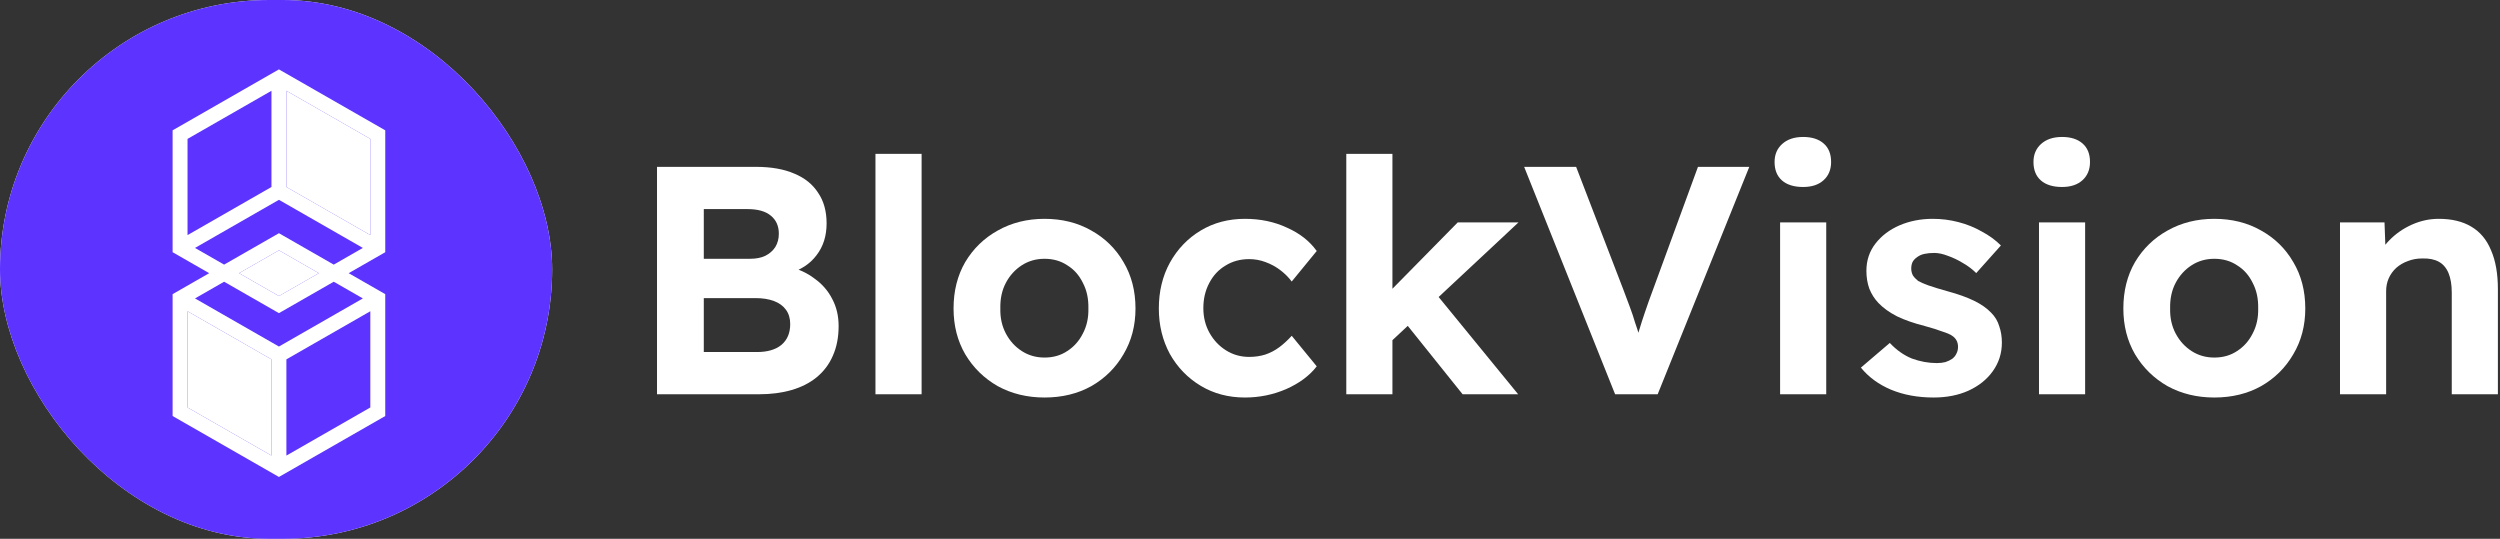
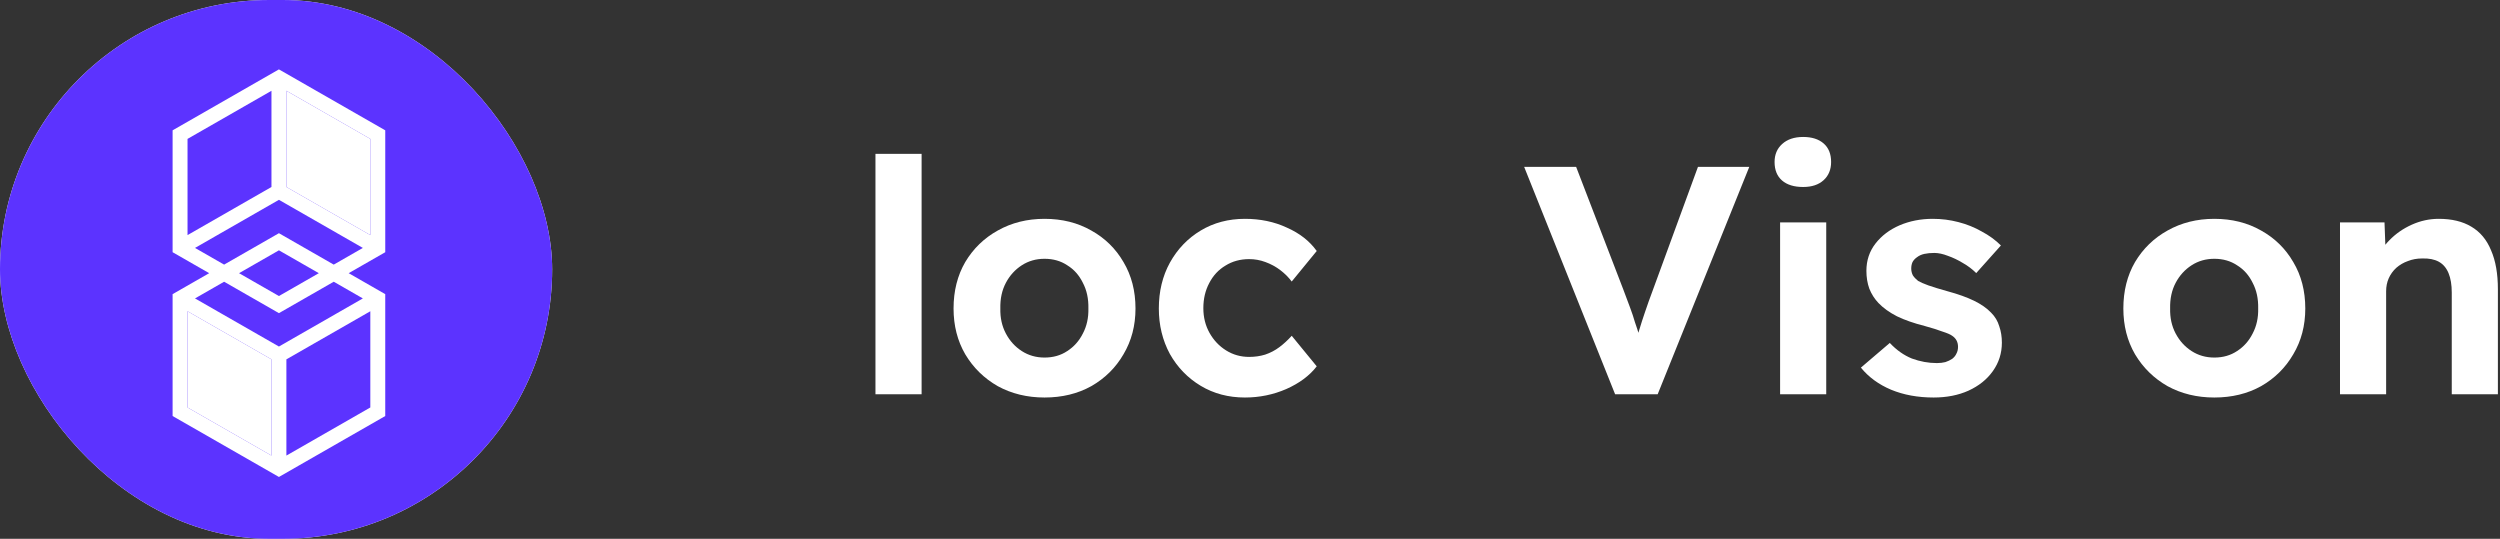
<svg xmlns="http://www.w3.org/2000/svg" width="464" height="100" viewBox="0 0 464 100" fill="none">
  <rect x="0" y="0" width="464" height="100" fill="#333333" stroke="none" />
  <rect width="102.484" height="100" rx="50" fill="white" />
-   <path d="M32.035 24.19L32.035 46.81L38.824 50.702L32.034 54.594L32.034 77.215L51.768 88.525L71.502 77.215L71.502 54.593L64.713 50.701L71.503 46.81L71.503 24.188L51.767 12.877L32.035 24.19ZM50.384 16.849L50.384 34.705L34.806 43.635L34.806 25.779L50.384 16.849ZM34.805 75.626L34.805 57.768L50.384 66.696L50.384 84.555L34.805 75.626ZM53.154 84.555L53.154 66.697L68.732 57.768L68.732 75.626L53.154 84.555ZM67.346 55.387L51.769 64.316L36.191 55.387L41.596 52.289L51.769 58.12L61.942 52.289L67.346 55.387ZM44.365 50.702L51.769 46.458L59.172 50.702L51.769 54.944L44.365 50.702ZM51.769 43.281L41.595 49.113L36.191 46.015L51.769 37.086L67.347 46.015L61.942 49.113L51.769 43.281ZM68.732 25.777L68.732 43.633L53.153 34.704L53.153 16.847L68.732 25.777Z" fill="white" />
  <path d="M68.732 25.777L68.732 43.633L53.153 34.704L53.153 16.847L68.732 25.777Z" fill="white" />
  <path d="M34.805 75.626L34.805 57.768L50.384 66.696L50.384 84.555L34.805 75.626Z" fill="white" />
  <path d="M44.365 50.702L51.769 46.458L59.172 50.702L51.769 54.944L44.365 50.702Z" fill="white" />
  <rect width="102.484" height="100" rx="50" fill="#5C33FF" />
  <path d="M32.035 24.19L32.035 46.81L38.824 50.702L32.034 54.594L32.034 77.215L51.768 88.525L71.502 77.215L71.502 54.593L64.713 50.701L71.503 46.81L71.503 24.188L51.767 12.877L32.035 24.19ZM50.384 16.849L50.384 34.705L34.806 43.635L34.806 25.779L50.384 16.849ZM34.805 75.626L34.805 57.768L50.384 66.696L50.384 84.555L34.805 75.626ZM53.154 84.555L53.154 66.697L68.732 57.768L68.732 75.626L53.154 84.555ZM67.346 55.387L51.769 64.316L36.191 55.387L41.596 52.289L51.769 58.12L61.942 52.289L67.346 55.387ZM44.365 50.702L51.769 46.458L59.172 50.702L51.769 54.944L44.365 50.702ZM51.769 43.281L41.595 49.113L36.191 46.015L51.769 37.086L67.347 46.015L61.942 49.113L51.769 43.281ZM68.732 25.777L68.732 43.633L53.153 34.704L53.153 16.847L68.732 25.777Z" fill="white" />
  <path d="M68.732 25.777L68.732 43.633L53.153 34.704L53.153 16.847L68.732 25.777Z" fill="white" />
  <path d="M34.805 75.626L34.805 57.768L50.384 66.696L50.384 84.555L34.805 75.626Z" fill="white" />
-   <path d="M44.365 50.702L51.769 46.458L59.172 50.702L51.769 54.944L44.365 50.702Z" fill="white" />
-   <path d="M121.941 73.176V30.967H140.272C143.126 30.967 145.518 31.389 147.447 32.233C149.377 33.037 150.844 34.223 151.849 35.791C152.894 37.318 153.417 39.208 153.417 41.459C153.417 43.79 152.794 45.76 151.548 47.368C150.342 48.976 148.633 50.102 146.422 50.745L146.362 49.479C148.211 49.921 149.819 50.664 151.186 51.71C152.593 52.715 153.678 53.961 154.442 55.448C155.246 56.936 155.648 58.624 155.648 60.513C155.648 62.604 155.286 64.453 154.563 66.061C153.879 67.629 152.874 68.955 151.548 70.041C150.261 71.086 148.714 71.87 146.905 72.392C145.096 72.915 143.086 73.176 140.875 73.176H121.941ZM130.624 65.337H140.513C142.442 65.337 143.95 64.895 145.035 64.011C146.121 63.086 146.663 61.8 146.663 60.152C146.663 59.106 146.402 58.222 145.88 57.498C145.357 56.775 144.613 56.232 143.648 55.87C142.684 55.509 141.538 55.328 140.211 55.328H130.624V65.337ZM130.624 48.031H139.186C140.312 48.031 141.257 47.85 142.02 47.489C142.824 47.087 143.447 46.544 143.89 45.861C144.332 45.137 144.553 44.313 144.553 43.388C144.553 41.941 144.05 40.816 143.045 40.012C142.081 39.208 140.633 38.806 138.704 38.806H130.624V48.031Z" fill="white" />
  <path d="M162.486 73.176V28.555H171.049V73.176H162.486Z" fill="white" />
  <path d="M193.864 73.779C190.648 73.779 187.754 73.076 185.181 71.669C182.649 70.222 180.639 68.252 179.151 65.76C177.704 63.267 176.98 60.433 176.98 57.257C176.98 54.001 177.704 51.127 179.151 48.634C180.639 46.142 182.649 44.192 185.181 42.785C187.754 41.338 190.648 40.615 193.864 40.615C197.12 40.615 200.015 41.338 202.547 42.785C205.08 44.192 207.07 46.142 208.517 48.634C210.004 51.127 210.748 54.001 210.748 57.257C210.748 60.433 210.004 63.267 208.517 65.76C207.07 68.252 205.08 70.222 202.547 71.669C200.015 73.076 197.12 73.779 193.864 73.779ZM193.864 66.362C195.472 66.362 196.879 65.96 198.085 65.156C199.331 64.353 200.296 63.267 200.98 61.9C201.703 60.533 202.045 58.986 202.005 57.257C202.045 55.448 201.703 53.86 200.98 52.494C200.296 51.087 199.331 50.001 198.085 49.237C196.879 48.433 195.472 48.031 193.864 48.031C192.296 48.031 190.889 48.433 189.643 49.237C188.397 50.041 187.412 51.127 186.689 52.494C185.965 53.86 185.623 55.448 185.663 57.257C185.623 58.986 185.965 60.533 186.689 61.9C187.412 63.267 188.397 64.353 189.643 65.156C190.889 65.96 192.296 66.362 193.864 66.362Z" fill="white" />
  <path d="M231.059 73.779C228.004 73.779 225.27 73.056 222.858 71.609C220.446 70.161 218.537 68.192 217.13 65.699C215.763 63.167 215.08 60.353 215.08 57.257C215.08 54.081 215.763 51.247 217.13 48.755C218.537 46.222 220.446 44.233 222.858 42.785C225.27 41.338 228.004 40.615 231.059 40.615C233.913 40.615 236.506 41.157 238.838 42.243C241.21 43.288 243.059 44.735 244.385 46.584L239.742 52.252C239.179 51.489 238.476 50.785 237.632 50.142C236.788 49.499 235.863 48.996 234.858 48.634C233.893 48.273 232.888 48.092 231.843 48.092C230.195 48.092 228.728 48.494 227.441 49.298C226.155 50.062 225.15 51.147 224.426 52.554C223.703 53.921 223.341 55.468 223.341 57.197C223.341 58.885 223.723 60.413 224.486 61.78C225.25 63.147 226.275 64.232 227.562 65.036C228.848 65.84 230.275 66.242 231.843 66.242C232.888 66.242 233.873 66.101 234.798 65.82C235.762 65.498 236.647 65.036 237.451 64.433C238.255 63.83 239.019 63.126 239.742 62.322L244.385 67.991C243.059 69.719 241.169 71.126 238.717 72.212C236.305 73.257 233.752 73.779 231.059 73.779Z" fill="white" />
-   <path d="M257.952 63.589L255.601 56.473L270.555 41.278H281.831L257.952 63.589ZM249.872 73.176V28.555H258.435V73.176H249.872ZM271.459 73.176L260.002 58.885L266.093 54.001L281.77 73.176H271.459Z" fill="white" />
  <path d="M299.765 73.176L282.881 30.967H292.529L301.273 53.7C301.755 54.946 302.177 56.071 302.539 57.076C302.901 58.041 303.202 58.946 303.443 59.79C303.725 60.594 303.986 61.398 304.227 62.202C304.469 62.966 304.73 63.81 305.011 64.734L303.202 64.795C303.564 63.508 303.906 62.343 304.227 61.297C304.549 60.212 304.911 59.086 305.313 57.92C305.715 56.715 306.217 55.308 306.82 53.7L315.142 30.967H324.669L307.664 73.176H299.765Z" fill="white" />
  <path d="M330.386 73.176V41.278H338.949V73.176H330.386ZM334.668 34.705C332.979 34.705 331.673 34.303 330.748 33.499C329.824 32.695 329.361 31.55 329.361 30.062C329.361 28.695 329.824 27.59 330.748 26.746C331.713 25.861 333.02 25.419 334.668 25.419C336.276 25.419 337.542 25.821 338.467 26.625C339.391 27.429 339.854 28.575 339.854 30.062C339.854 31.469 339.391 32.595 338.467 33.439C337.542 34.283 336.276 34.705 334.668 34.705Z" fill="white" />
  <path d="M358.886 73.779C355.952 73.779 353.319 73.297 350.987 72.332C348.696 71.367 346.827 70.001 345.379 68.232L350.746 63.649C351.992 64.976 353.359 65.94 354.846 66.543C356.374 67.106 357.922 67.388 359.489 67.388C360.052 67.388 360.575 67.327 361.057 67.207C361.54 67.046 361.962 66.845 362.324 66.604C362.685 66.322 362.947 66.001 363.107 65.639C363.308 65.277 363.409 64.855 363.409 64.373C363.409 63.488 363.047 62.805 362.324 62.322C362.002 62.081 361.399 61.82 360.515 61.538C359.67 61.217 358.585 60.875 357.258 60.513C355.208 59.991 353.48 59.388 352.073 58.704C350.666 57.981 349.52 57.157 348.636 56.232C347.912 55.468 347.349 54.584 346.947 53.579C346.585 52.574 346.404 51.468 346.404 50.263C346.404 48.333 346.967 46.645 348.093 45.197C349.218 43.75 350.706 42.625 352.555 41.821C354.444 41.017 356.495 40.615 358.706 40.615C360.354 40.615 361.942 40.816 363.469 41.218C365.037 41.62 366.484 42.203 367.811 42.966C369.178 43.69 370.363 44.554 371.368 45.559L366.786 50.685C366.062 49.961 365.238 49.338 364.313 48.815C363.389 48.252 362.464 47.81 361.54 47.489C360.615 47.127 359.771 46.946 359.007 46.946C358.324 46.946 357.701 47.006 357.138 47.127C356.615 47.248 356.173 47.449 355.811 47.73C355.449 47.971 355.168 48.273 354.967 48.634C354.806 48.996 354.726 49.398 354.726 49.84C354.726 50.283 354.826 50.705 355.027 51.107C355.268 51.468 355.59 51.81 355.992 52.132C356.394 52.373 357.037 52.654 357.922 52.976C358.846 53.298 360.032 53.659 361.479 54.061C363.409 54.584 365.037 55.167 366.364 55.81C367.69 56.453 368.755 57.197 369.559 58.041C370.283 58.765 370.786 59.609 371.067 60.574C371.389 61.498 371.549 62.503 371.549 63.589C371.549 65.558 370.987 67.327 369.861 68.895C368.776 70.423 367.268 71.629 365.339 72.513C363.449 73.357 361.298 73.779 358.886 73.779Z" fill="white" />
-   <path d="M378.438 73.176V41.278H387V73.176H378.438ZM382.719 34.705C381.031 34.705 379.724 34.303 378.799 33.499C377.875 32.695 377.413 31.55 377.413 30.062C377.413 28.695 377.875 27.59 378.799 26.746C379.764 25.861 381.071 25.419 382.719 25.419C384.327 25.419 385.593 25.821 386.518 26.625C387.442 27.429 387.905 28.575 387.905 30.062C387.905 31.469 387.442 32.595 386.518 33.439C385.593 34.283 384.327 34.705 382.719 34.705Z" fill="white" />
  <path d="M410.978 73.779C407.762 73.779 404.867 73.076 402.295 71.669C399.762 70.222 397.752 68.252 396.265 65.76C394.817 63.267 394.094 60.433 394.094 57.257C394.094 54.001 394.817 51.127 396.265 48.634C397.752 46.142 399.762 44.192 402.295 42.785C404.867 41.338 407.762 40.615 410.978 40.615C414.234 40.615 417.128 41.338 419.661 42.785C422.193 44.192 424.183 46.142 425.63 48.634C427.118 51.127 427.862 54.001 427.862 57.257C427.862 60.433 427.118 63.267 425.63 65.76C424.183 68.252 422.193 70.222 419.661 71.669C417.128 73.076 414.234 73.779 410.978 73.779ZM410.978 66.362C412.586 66.362 413.993 65.96 415.199 65.156C416.445 64.353 417.41 63.267 418.093 61.9C418.817 60.533 419.158 58.986 419.118 57.257C419.158 55.448 418.817 53.86 418.093 52.494C417.41 51.087 416.445 50.001 415.199 49.237C413.993 48.433 412.586 48.031 410.978 48.031C409.41 48.031 408.003 48.433 406.757 49.237C405.511 50.041 404.526 51.127 403.802 52.494C403.078 53.86 402.737 55.448 402.777 57.257C402.737 58.986 403.078 60.533 403.802 61.9C404.526 63.267 405.511 64.353 406.757 65.156C408.003 65.96 409.41 66.362 410.978 66.362Z" fill="white" />
  <path d="M434.304 73.176V41.278H442.565L442.806 47.79L441.118 48.514C441.52 47.067 442.303 45.76 443.469 44.594C444.635 43.388 446.022 42.424 447.63 41.7C449.238 40.976 450.906 40.615 452.635 40.615C455.047 40.615 457.057 41.097 458.665 42.062C460.313 43.027 461.539 44.494 462.343 46.464C463.187 48.393 463.609 50.805 463.609 53.7V73.176H455.047V54.303C455.047 52.855 454.846 51.649 454.444 50.685C454.042 49.72 453.439 49.016 452.635 48.574C451.831 48.132 450.806 47.931 449.559 47.971C448.595 47.971 447.71 48.132 446.906 48.453C446.102 48.735 445.379 49.157 444.735 49.72C444.133 50.283 443.67 50.926 443.349 51.649C443.027 52.373 442.866 53.177 442.866 54.061V73.176H438.585C437.701 73.176 436.897 73.176 436.173 73.176C435.449 73.176 434.826 73.176 434.304 73.176Z" fill="white" />
</svg>